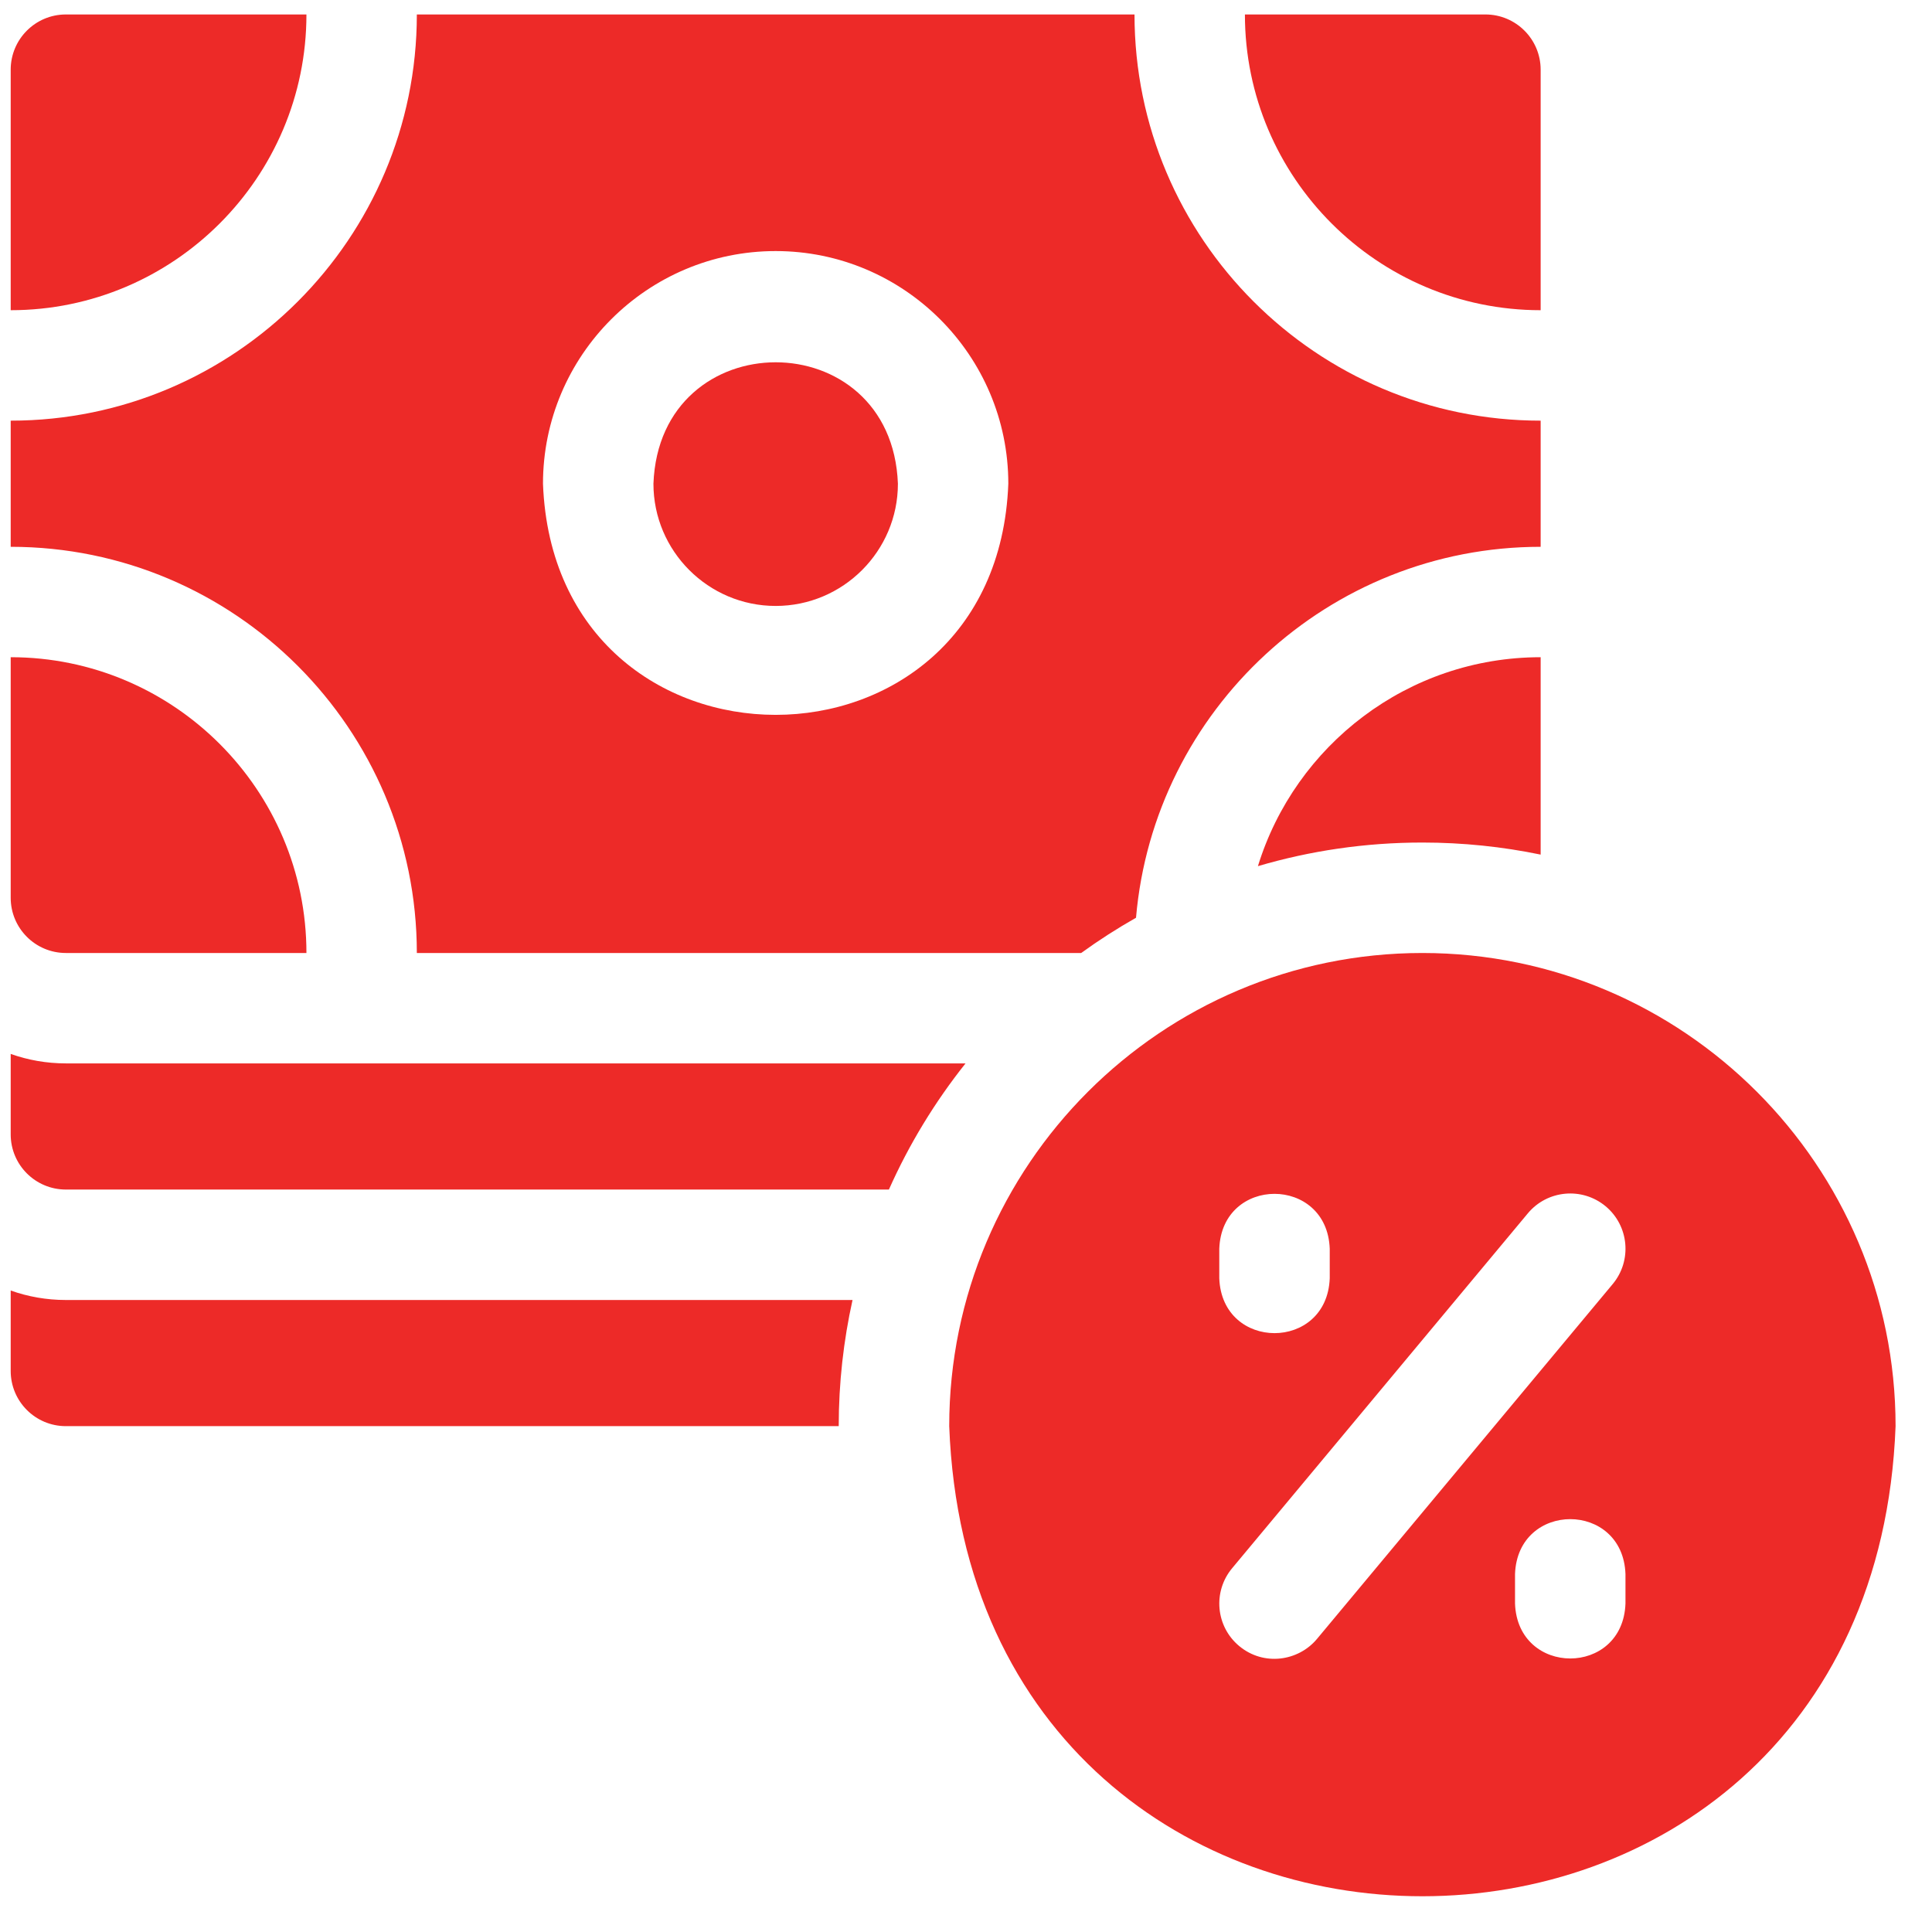
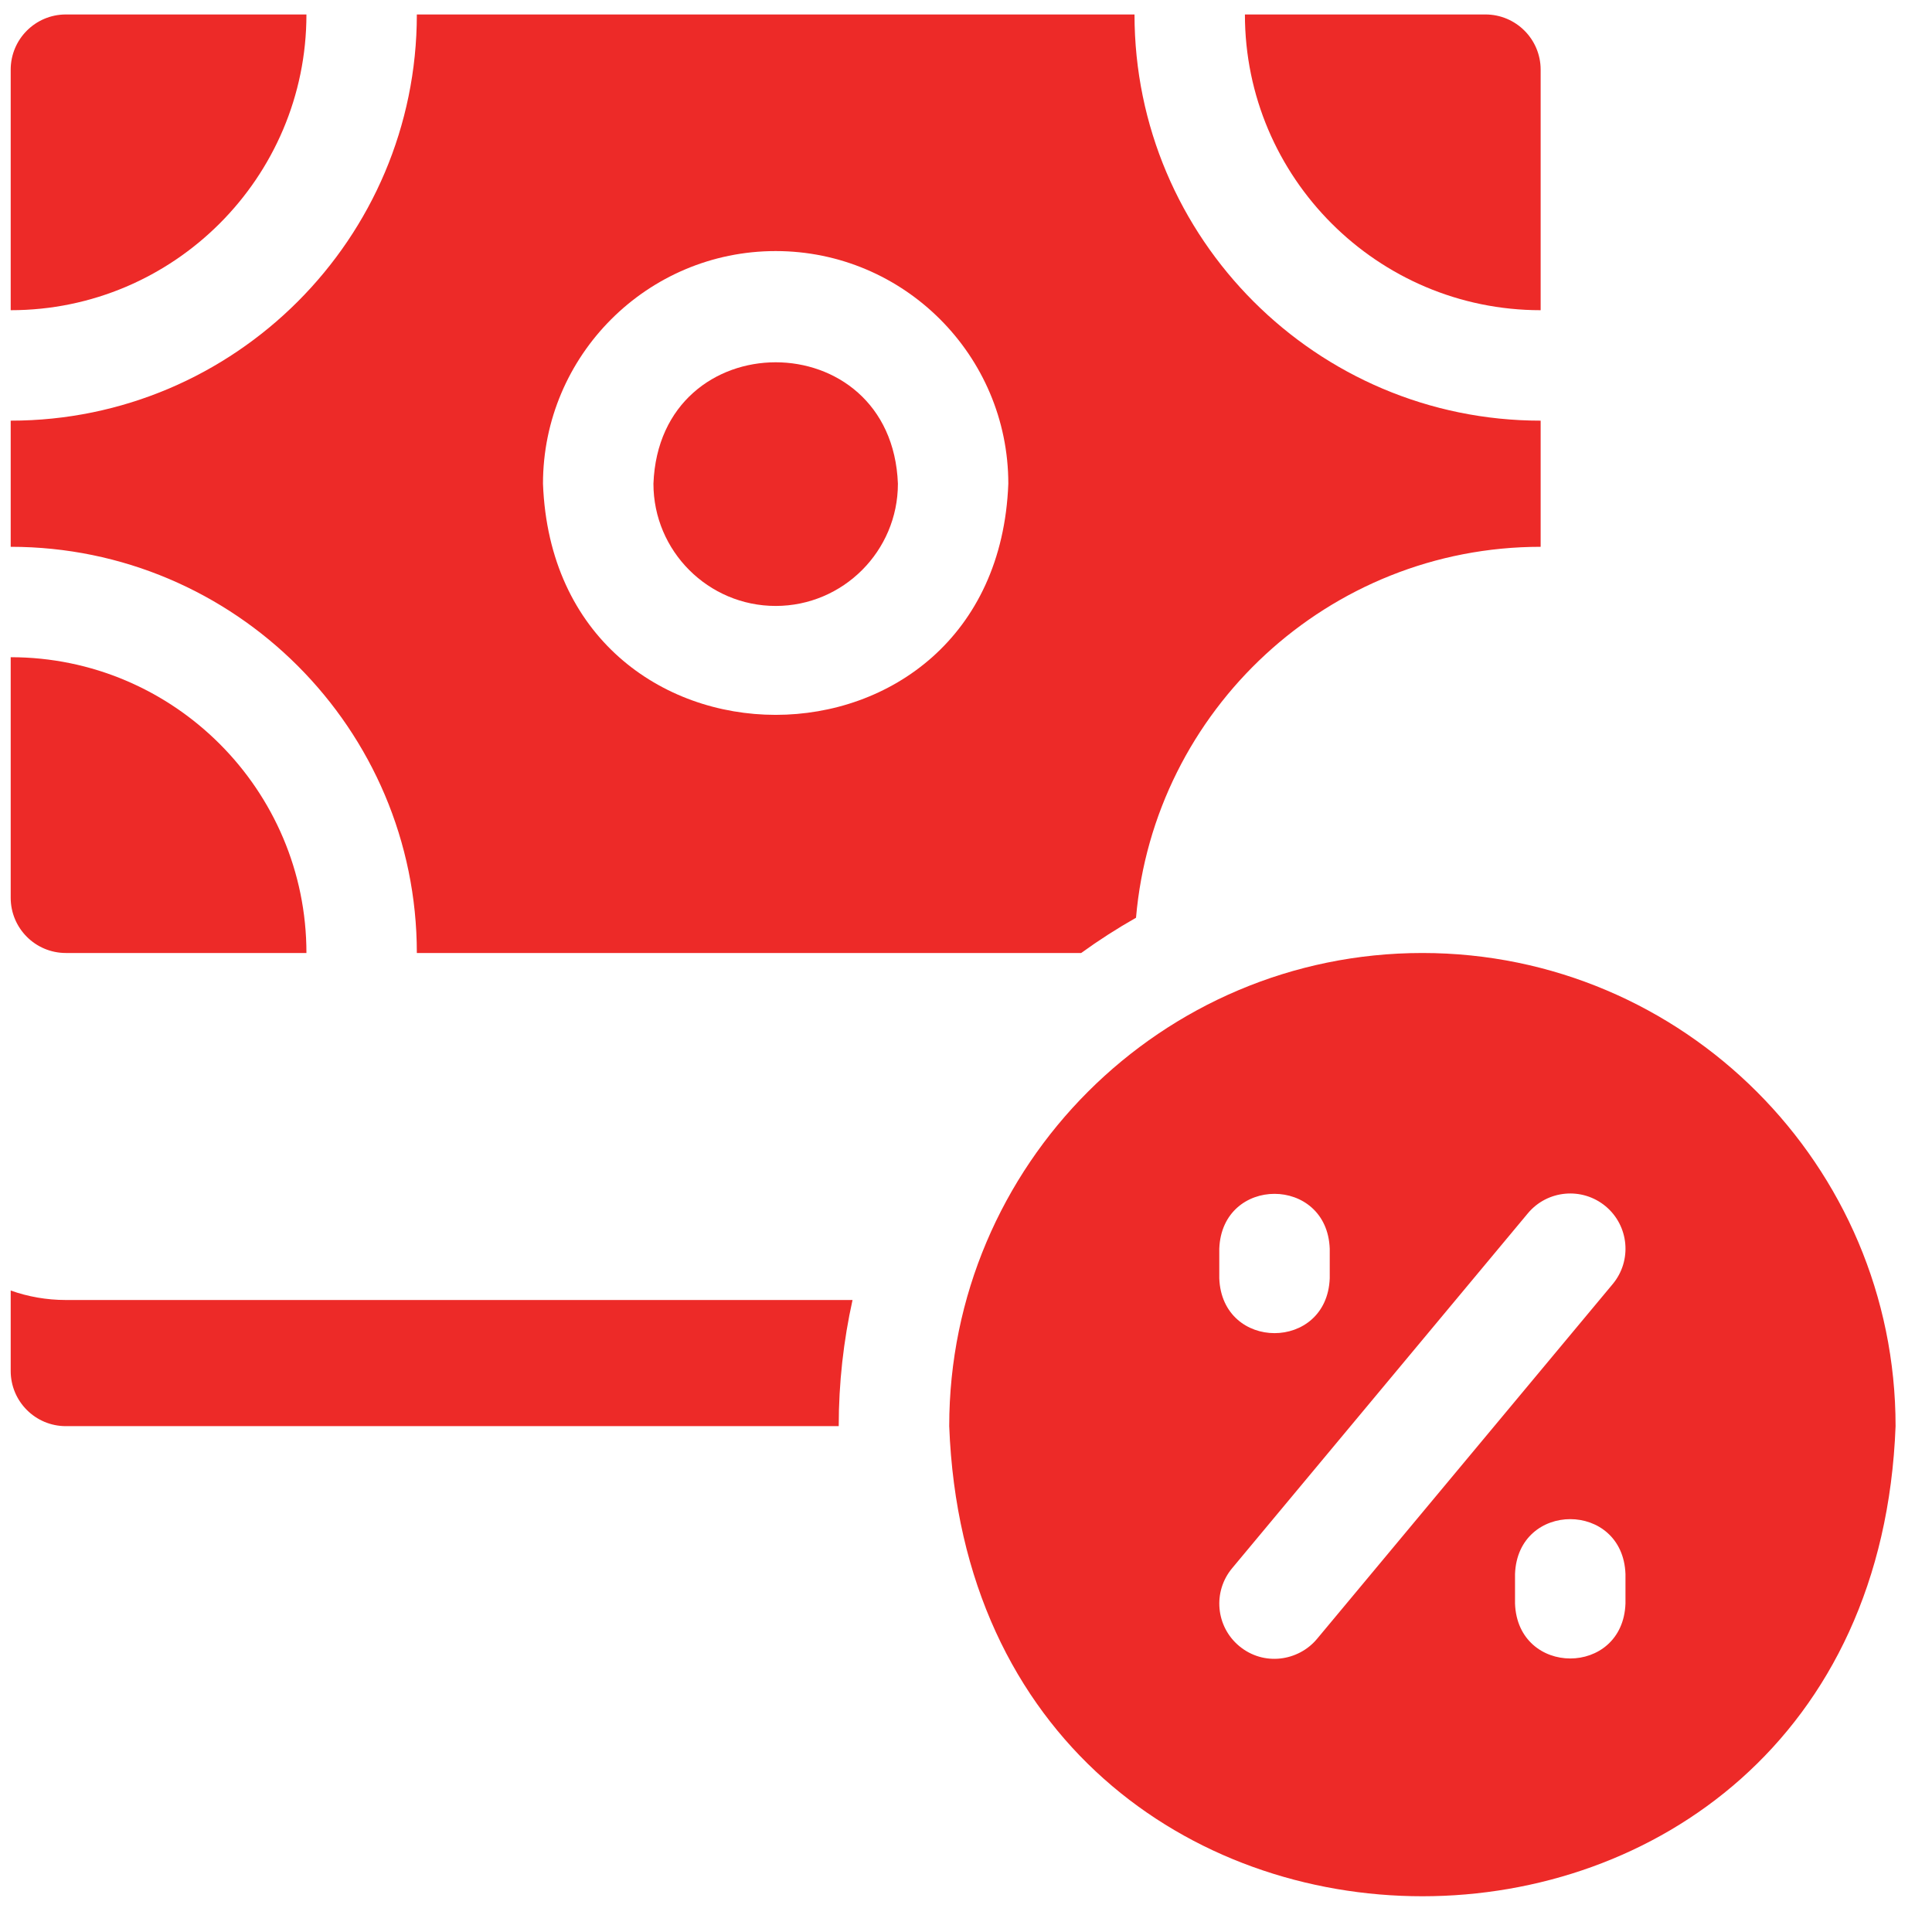
<svg xmlns="http://www.w3.org/2000/svg" width="41" height="41" viewBox="0 0 41 41" fill="none">
  <g clip-path="url(#clip0_2395_13121)">
    <path d="M1.398 20.224H6.503C6.503 16.763 3.687 13.947 0.227 13.947V19.052C0.227 19.699 0.751 20.224 1.398 20.224Z" fill="#ED2A28" />
    <path d="M6.503 0.307H1.398C0.751 0.307 0.227 0.832 0.227 1.479V6.583C3.687 6.583 6.503 3.767 6.503 0.307Z" fill="#ED2A28" />
-     <path d="M30.184 17.88C31.044 17.88 31.884 17.968 32.695 18.136V13.947C29.875 13.947 27.484 15.817 26.695 18.381C27.802 18.055 28.973 17.88 30.184 17.88Z" fill="#ED2A28" />
    <path d="M8.846 20.224H22.944C23.317 19.954 23.706 19.704 24.108 19.476C24.488 15.072 28.194 11.604 32.695 11.604V8.927C27.942 8.927 24.076 5.06 24.076 0.307H8.846C8.846 5.06 4.98 8.927 0.227 8.927V11.604C4.98 11.604 8.846 15.47 8.846 20.224ZM16.461 5.328C19.183 5.328 21.398 7.543 21.398 10.265C21.15 16.806 11.771 16.805 11.523 10.265C11.523 7.543 13.738 5.328 16.461 5.328Z" fill="#ED2A28" />
    <path d="M16.461 12.859C17.891 12.859 19.055 11.695 19.055 10.265C18.924 6.829 13.997 6.83 13.867 10.265C13.867 11.695 15.031 12.859 16.461 12.859Z" fill="#ED2A28" />
    <path d="M0.227 27.387V29.093C0.227 29.741 0.751 30.265 1.398 30.265H17.799C17.799 29.346 17.901 28.451 18.092 27.588H1.398C0.988 27.588 0.593 27.517 0.227 27.387Z" fill="#ED2A28" />
-     <path d="M1.398 22.567C0.988 22.567 0.593 22.496 0.227 22.366V24.073C0.227 24.72 0.751 25.244 1.398 25.244H18.864C19.293 24.281 19.841 23.383 20.49 22.567H1.398Z" fill="#ED2A28" />
    <path d="M32.695 6.583V1.479C32.695 0.832 32.17 0.307 31.523 0.307H26.419C26.419 3.767 29.234 6.583 32.695 6.583Z" fill="#ED2A28" />
    <path d="M30.185 20.224C24.648 20.224 20.144 24.728 20.144 30.265C20.648 43.569 39.724 43.565 40.227 30.265C40.227 24.728 35.722 20.224 30.185 20.224ZM25.875 26.5C25.933 24.946 28.162 24.948 28.219 26.5V27.127C28.161 28.68 25.933 28.679 25.875 27.127V26.5ZM34.495 34.031C34.438 35.584 32.209 35.583 32.151 34.031V33.403C32.209 31.85 34.438 31.851 34.495 33.403V34.031ZM34.224 27.25L27.948 34.781C27.555 35.252 26.819 35.366 26.297 34.931C25.8 34.517 25.733 33.778 26.147 33.281L32.423 25.749C32.837 25.252 33.576 25.185 34.074 25.599C34.571 26.014 34.638 26.753 34.224 27.25Z" fill="#ED2A28" />
  </g>
  <defs>
    <clipPath id="clip0_2395_13121">
      <rect width="40" height="40" fill="white" transform="translate(0.227 0.274)" />
    </clipPath>
  </defs>
</svg>